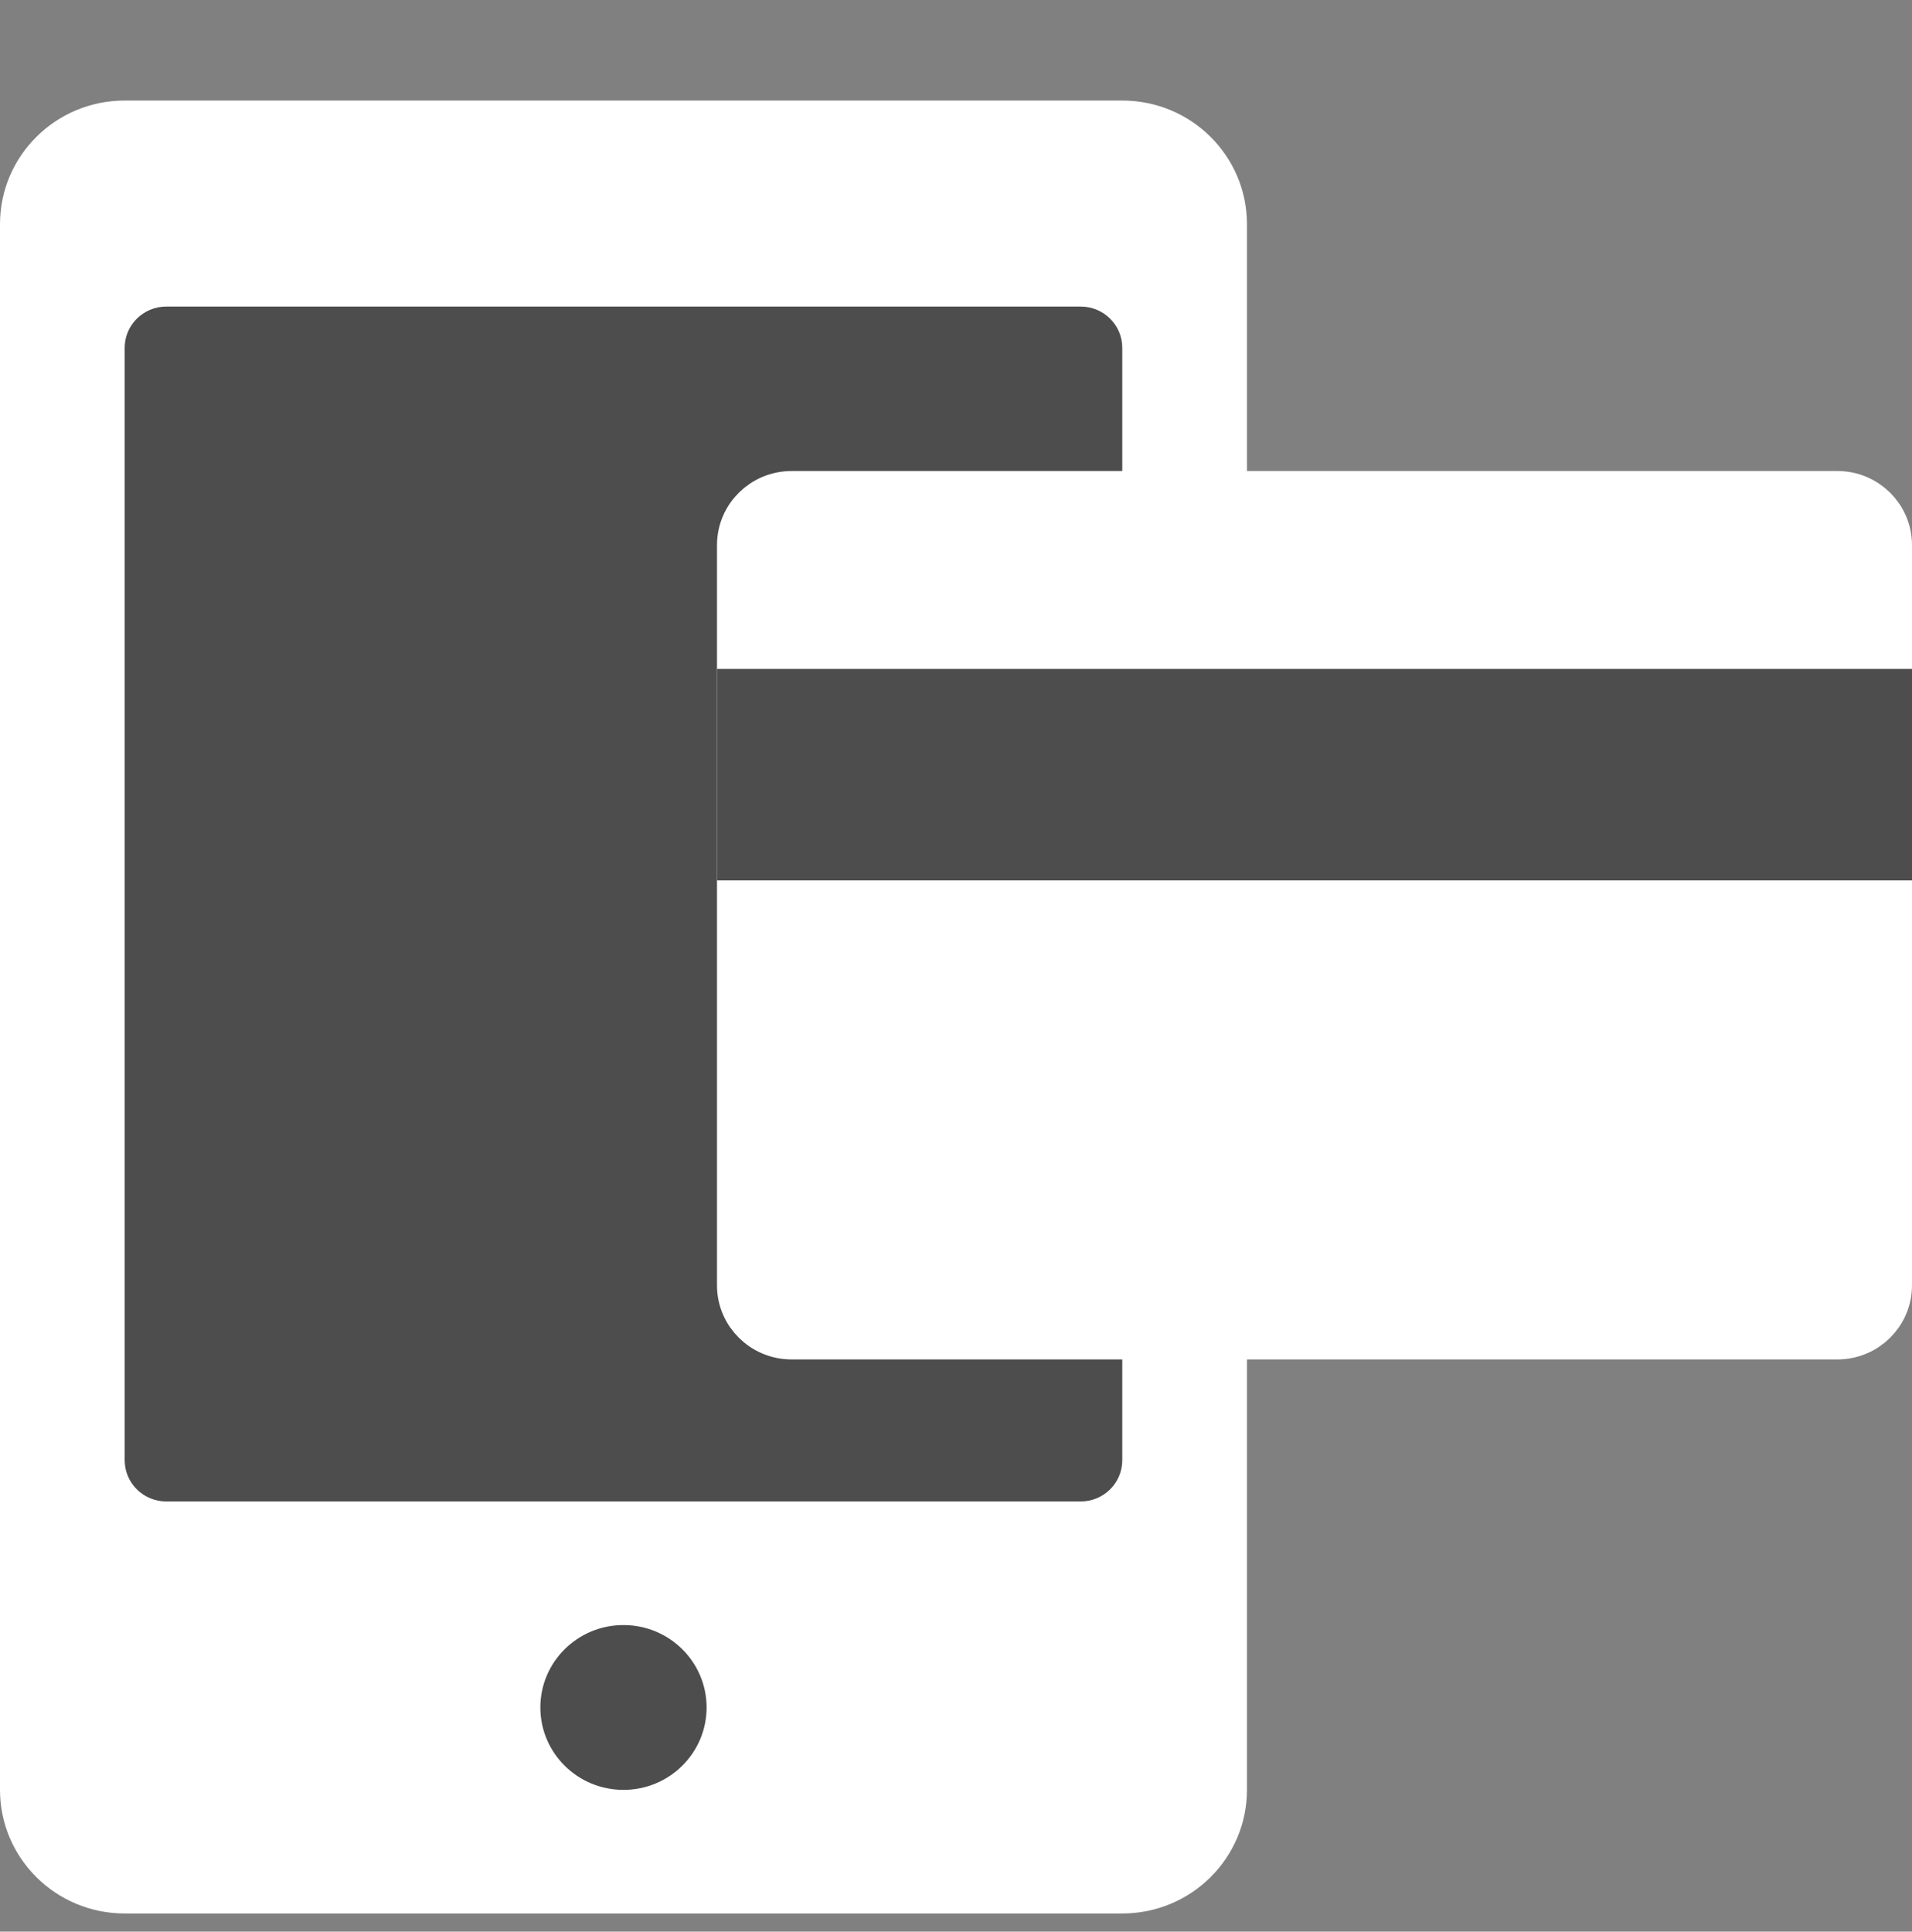
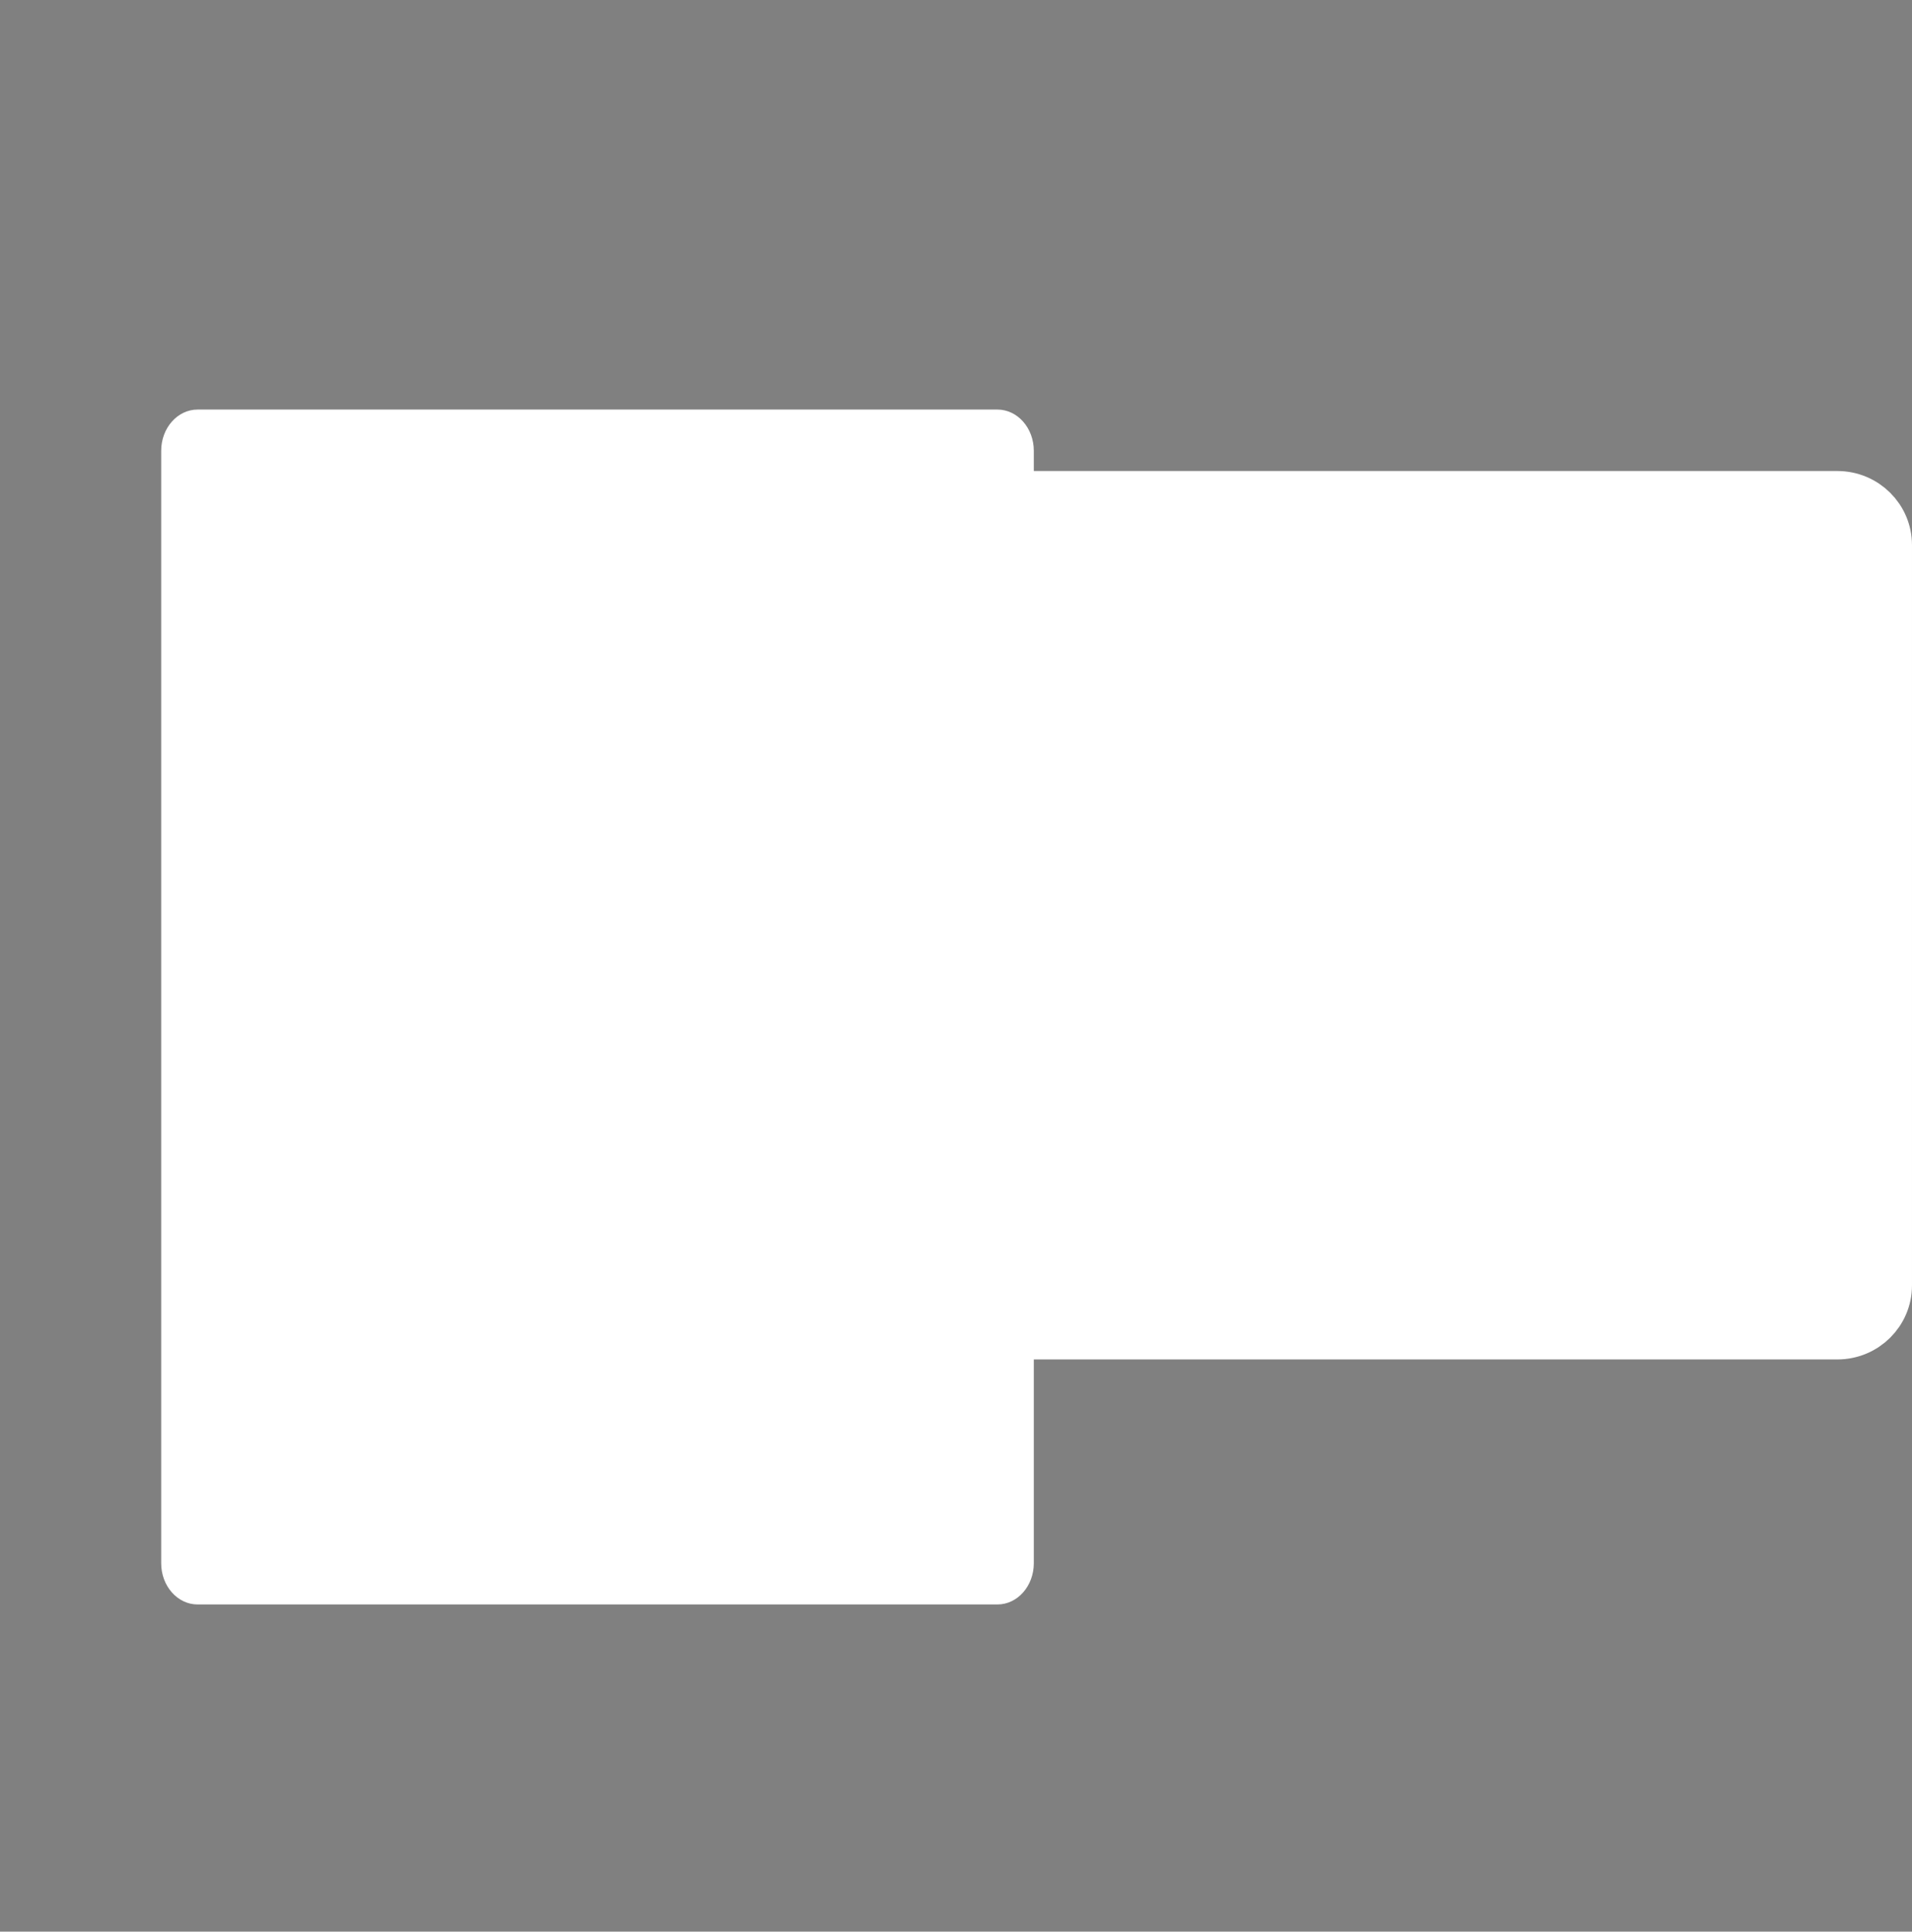
<svg xmlns="http://www.w3.org/2000/svg" width="98" height="99" viewBox="0 0 98 99" fill="none">
  <rect x="0" y="0" width="98" height="99" fill="#808080" stroke="none" />
  <path d="M51.124 82.232H10.126C9.097 82.232 8.262 81.286 8.262 80.12V23.103C8.262 21.938 9.097 20.991 10.126 20.991H51.124C52.153 20.991 52.988 21.938 52.988 23.103V80.12C52.988 81.286 52.153 82.232 51.124 82.232Z" fill="white" />
-   <path d="M57.522 5.153H6.391C2.861 5.153 0 7.989 0 11.489V91.735C0 95.234 2.861 98.07 6.391 98.07H57.522C61.052 98.07 63.913 95.234 63.913 91.735V11.489C63.913 7.989 61.052 5.153 57.522 5.153Z" fill="white" />
-   <path d="M31.956 91.735C34.31 91.735 36.217 89.844 36.217 87.511C36.217 85.179 34.31 83.288 31.956 83.288C29.603 83.288 27.696 85.179 27.696 87.511C27.696 89.844 29.603 91.735 31.956 91.735Z" fill="#4D4D4D" />
-   <path d="M55.391 76.953H8.522C7.346 76.953 6.391 76.007 6.391 74.841V17.824C6.391 16.658 7.346 15.712 8.522 15.712H55.391C56.567 15.712 57.522 16.658 57.522 17.824V74.841C57.522 76.007 56.567 76.953 55.391 76.953Z" fill="#4D4D4D" />
  <path d="M87.35 31.728H47.404C45.75 31.728 44.408 36.825 44.408 43.112V62.085H90.346V43.112C90.346 36.825 89.005 31.728 87.35 31.728Z" fill="white" />
  <path d="M40.578 25.43H94.172C95.585 25.43 96.71 26.562 96.71 27.935V65.88C96.71 67.253 95.585 68.385 94.172 68.385H40.578C39.165 68.385 38.039 67.253 38.039 65.88V27.935C38.039 26.562 39.165 25.43 40.578 25.43Z" fill="white" stroke="white" stroke-width="2.579" />
-   <path d="M98 34.282H36.75V45.124H98V34.282Z" fill="#4D4D4D" />
-   <path d="M67.375 51.628H43.312V58.133H67.375V51.628Z" fill="white" />
</svg>